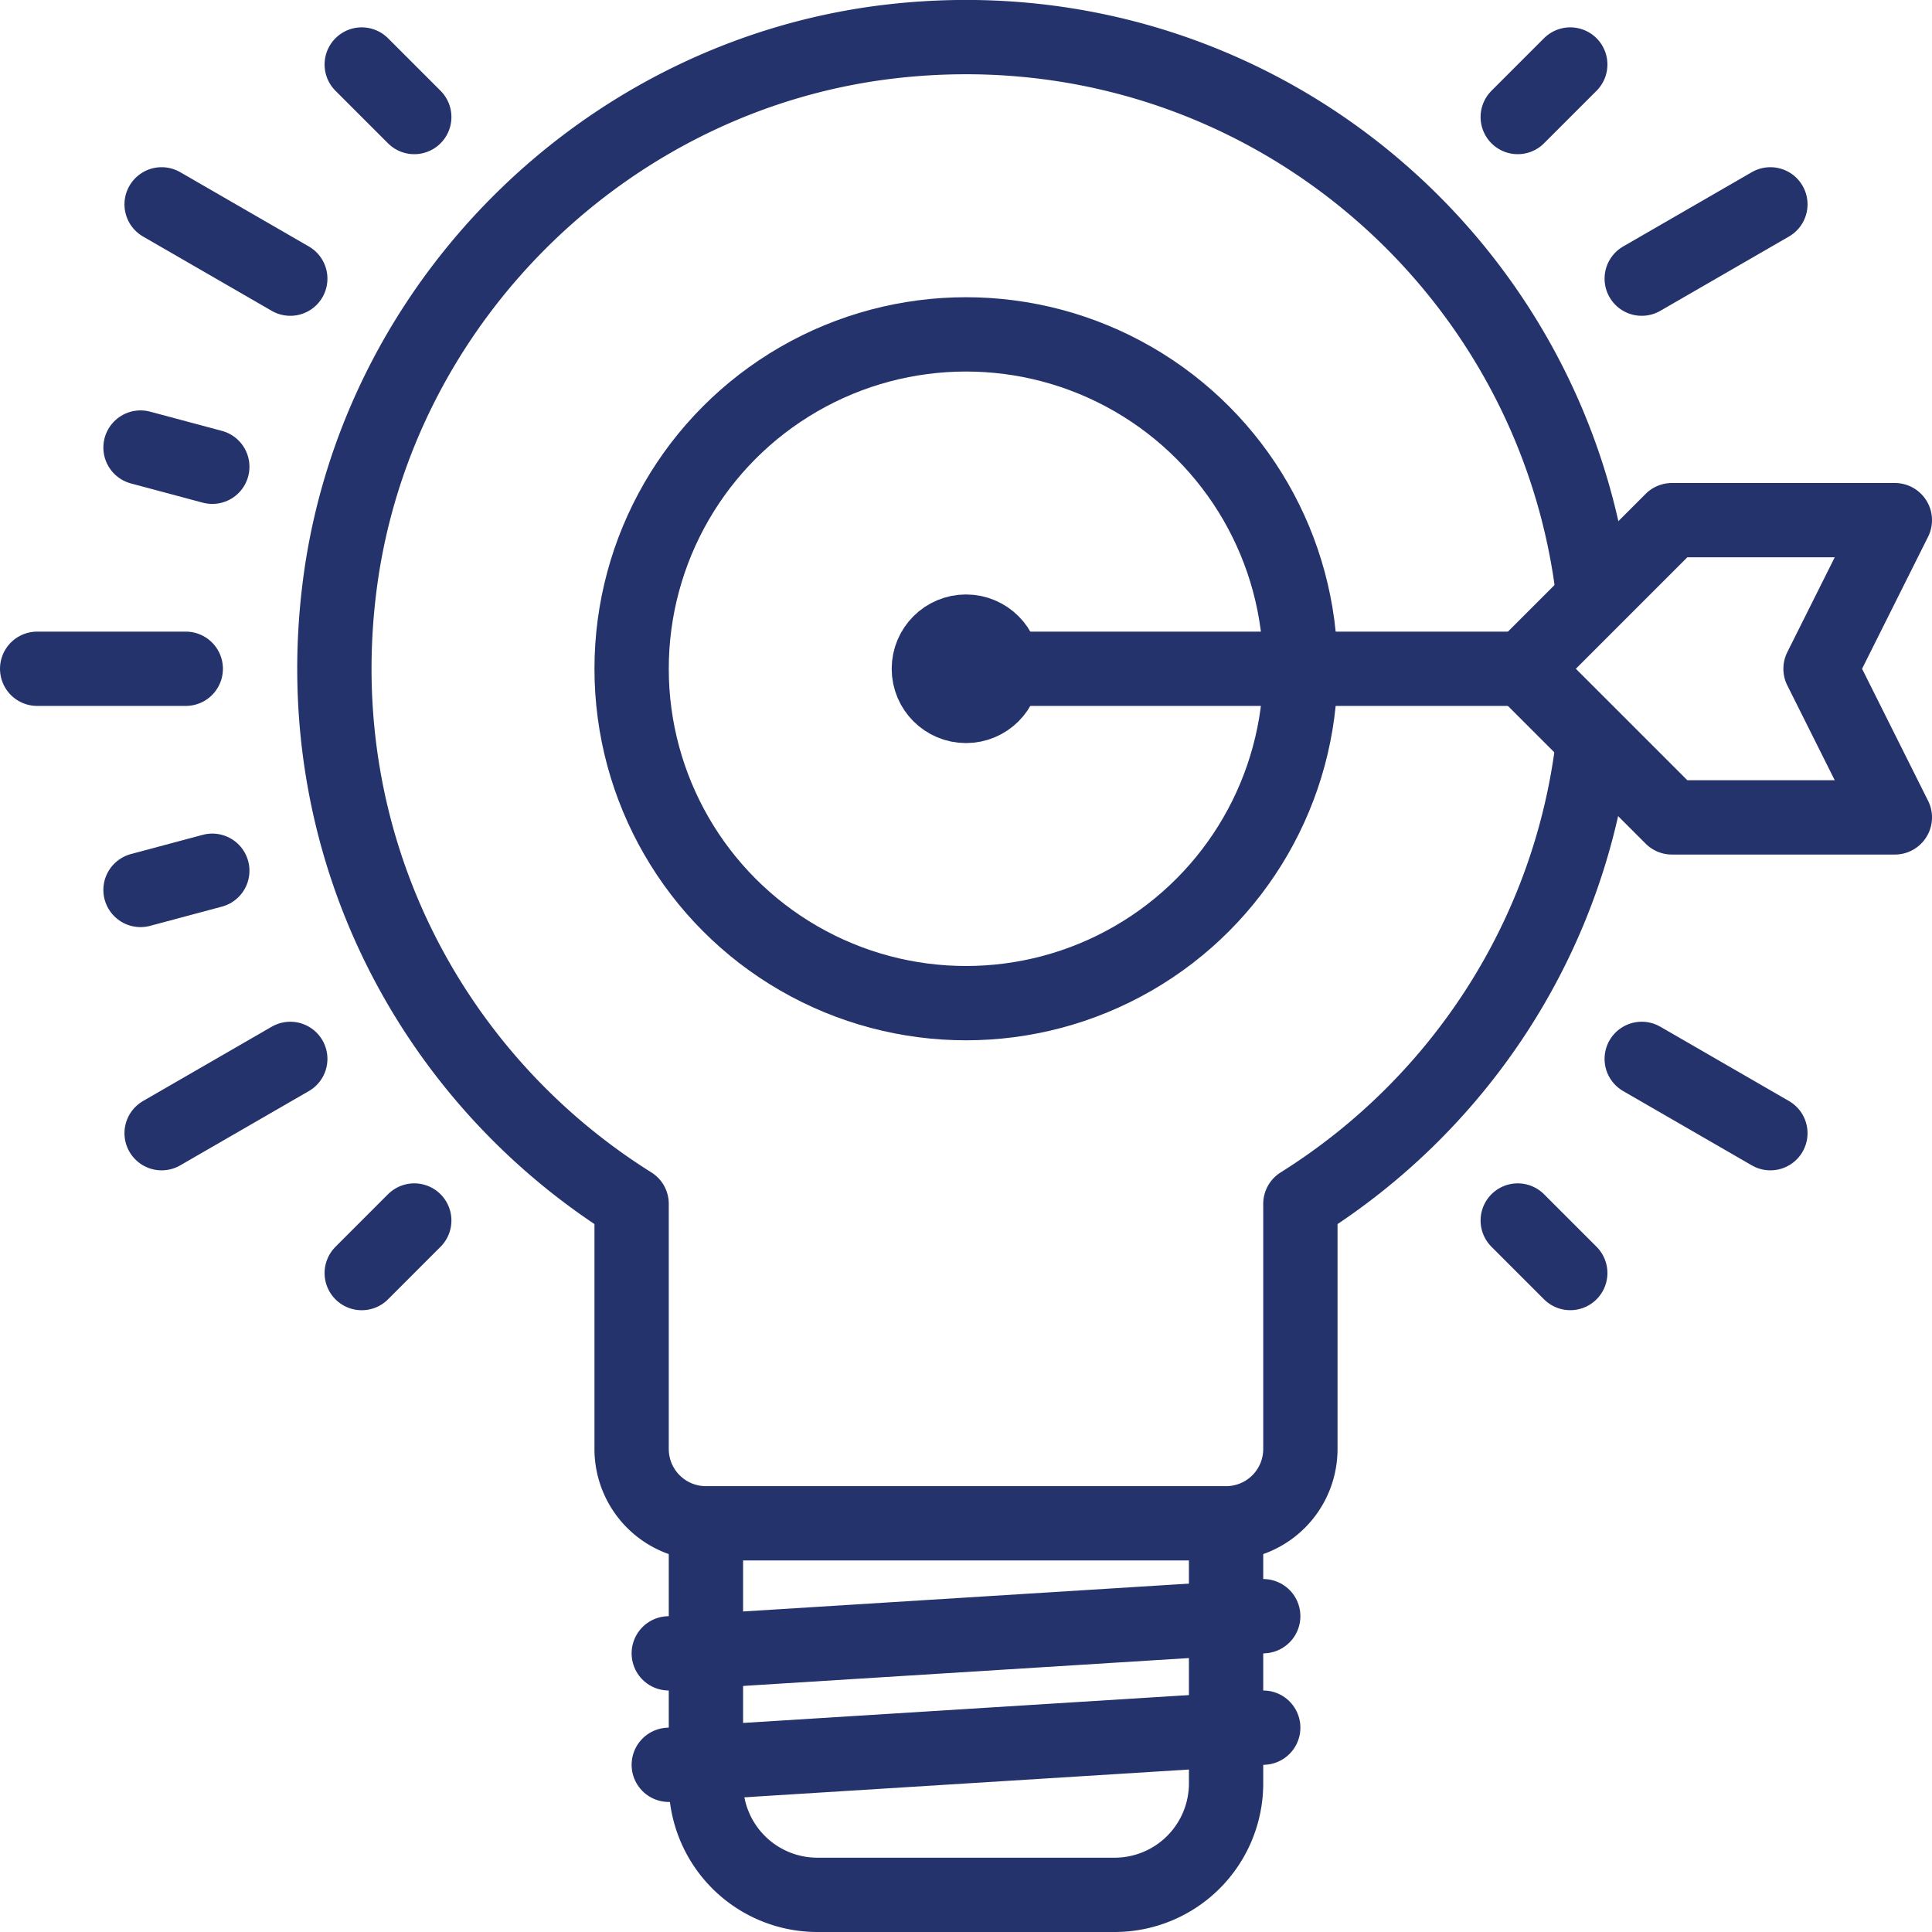
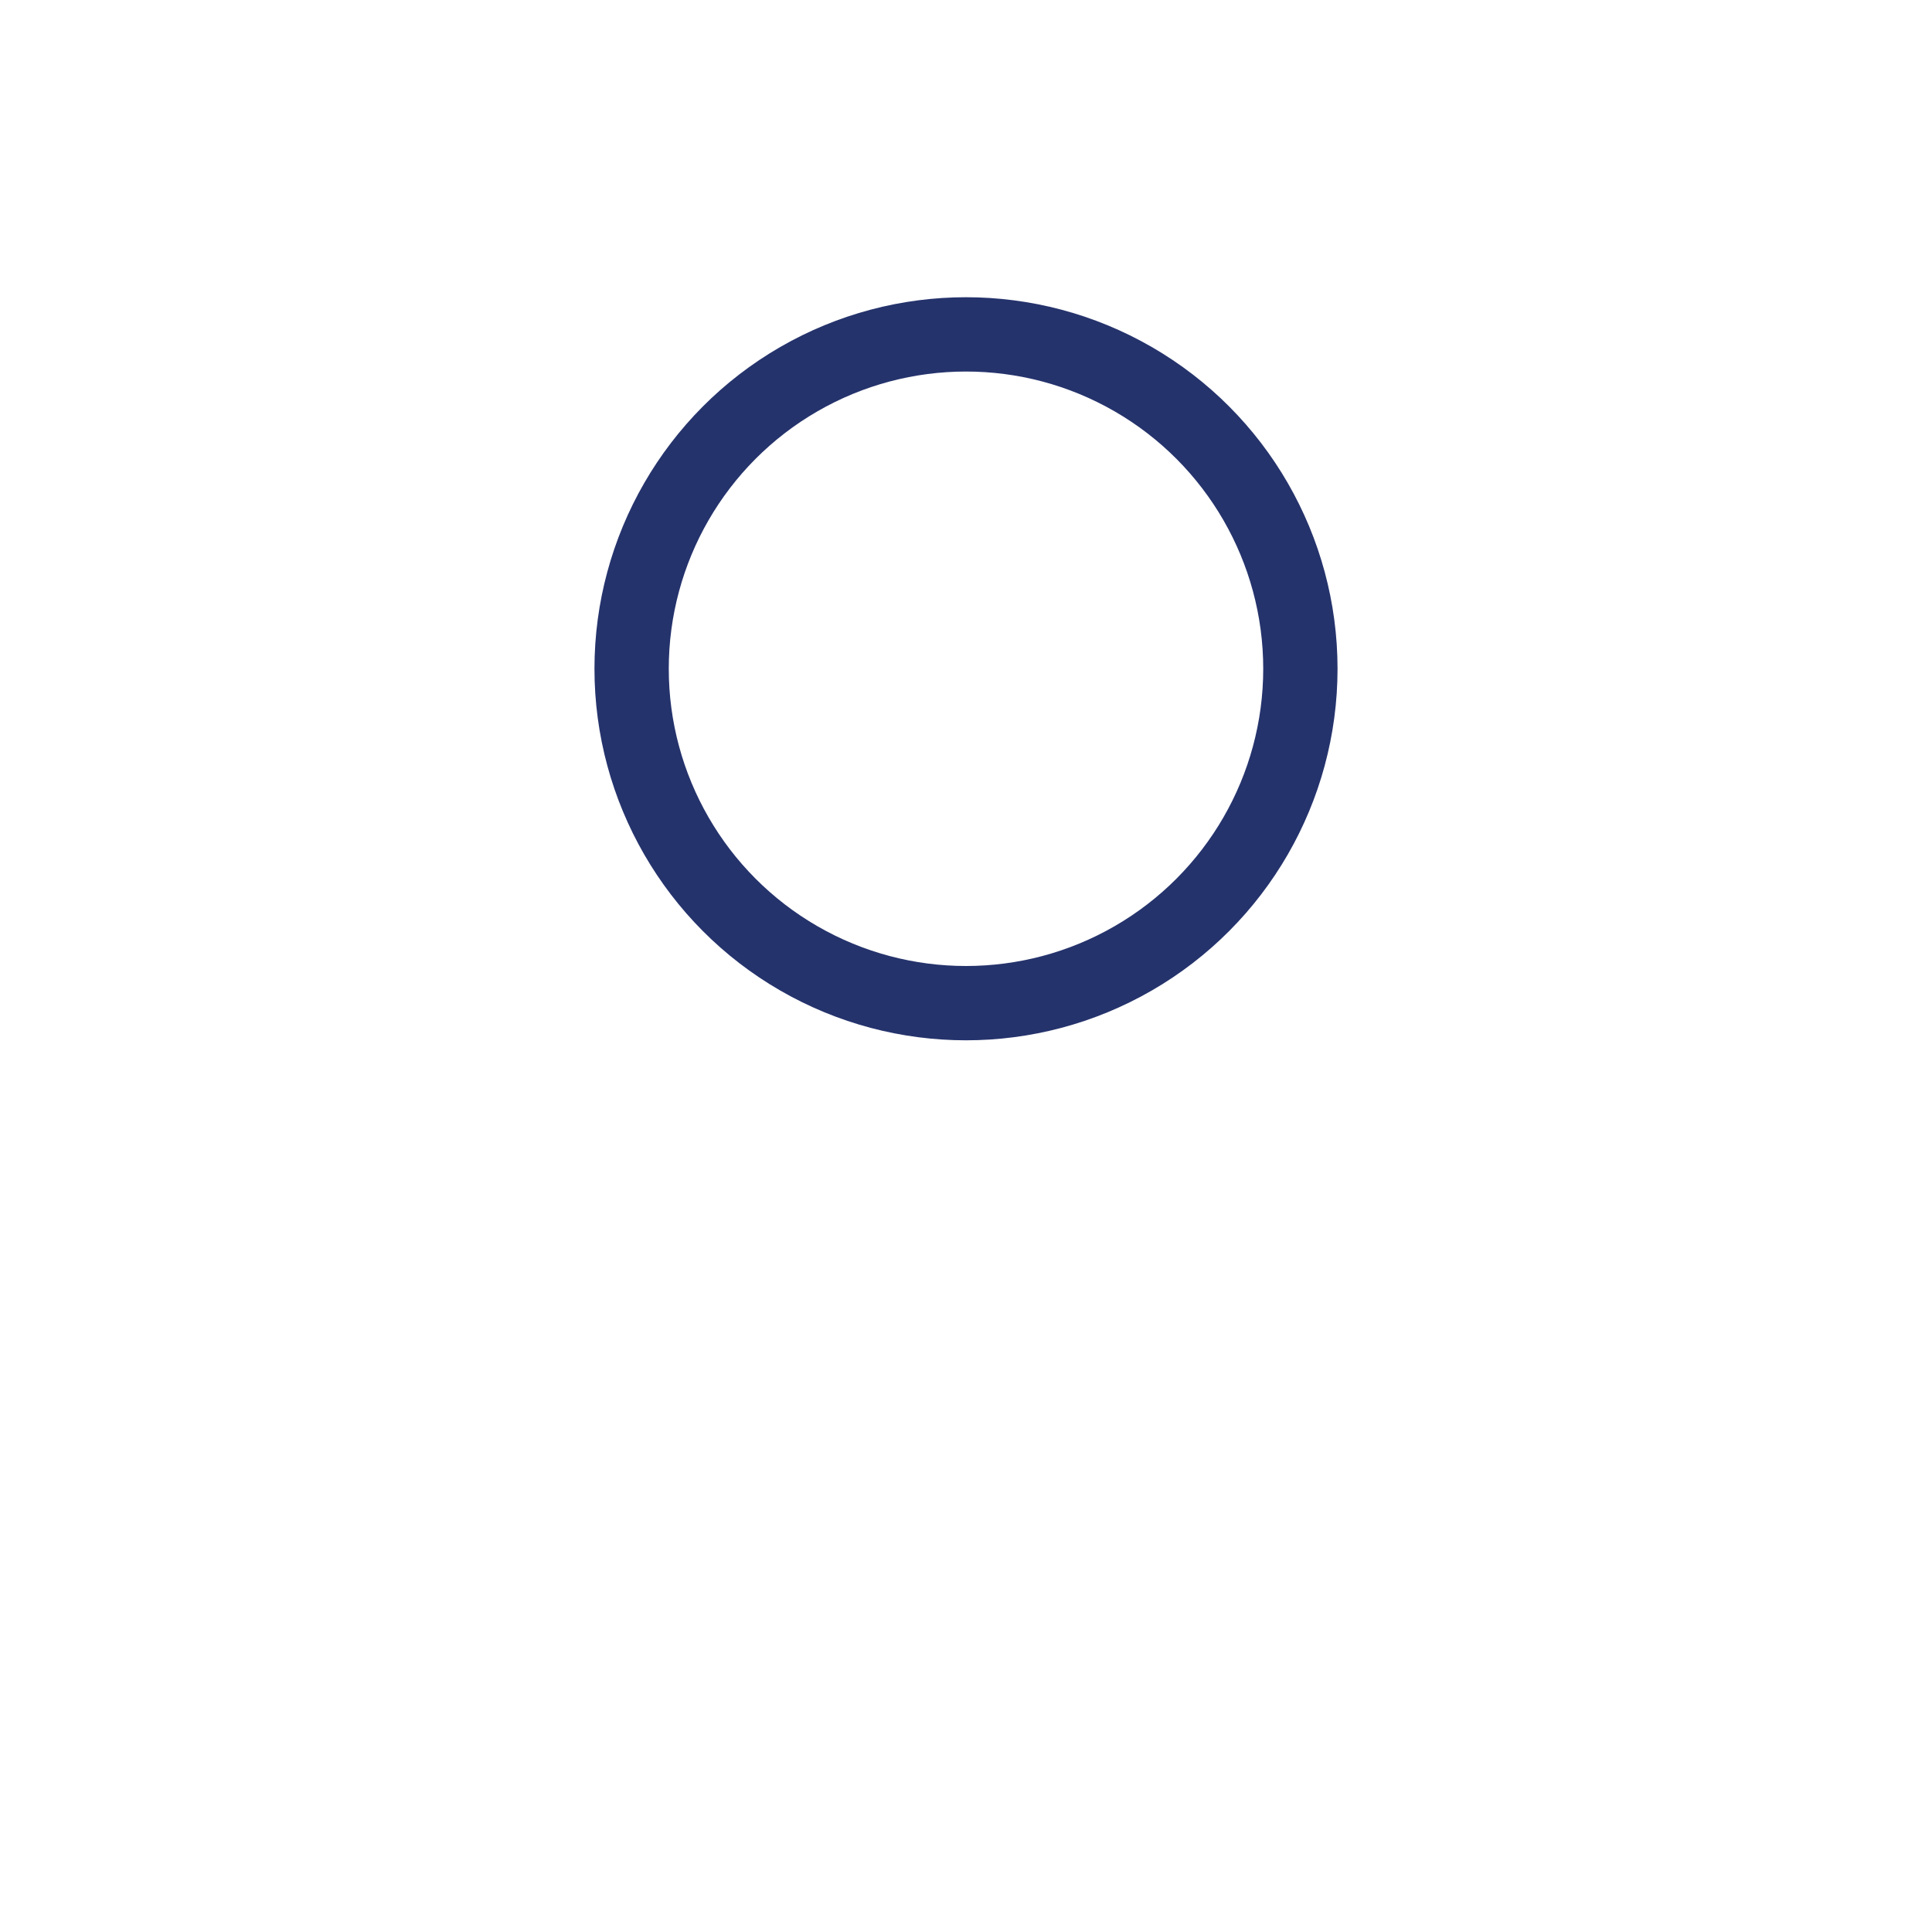
<svg xmlns="http://www.w3.org/2000/svg" width="52" height="52">
  <style>.B{stroke-linejoin:round}.C{stroke-linecap:round}</style>
  <g fill="none" stroke="#25336c" stroke-width="2" class="B">
-     <path d="M5 18H1M11.15 3.15L9.736 1.736M7.813 7.5l-3.463-2m3.463 23l-3.463 2M26 18h15m-.15 14.85l1.414 1.414M11.15 32.85l-1.414 1.415M40.85 3.15l1.414-1.414m-36.55 21.7l-1.932.517m1.932-11.39l-1.932-.517M44.187 28.5l3.463 2m-3.463-23l3.463-2" class="C" />
    <circle cx="26" cy="18" r="9" />
-     <circle cx="26" cy="18" r="1" />
-     <path d="M45 14l-4 4 4 4h6l-2-4 2-4zM33 41v7a3 3 0 0 1-3 3h-8a3 3 0 0 1-3-3v-7" />
-     <path d="M18 44.5l16-1m-16 4l16-1" class="C" />
-     <path d="M42.894 16.106c-1.01-9.118-9.23-16.062-18.833-15-7.67.85-13.918 6.968-14.913 14.62-.91 7.01 2.463 13.302 7.852 16.676V39a2 2 0 0 0 2 2h14a2 2 0 0 0 2-2v-6.597c4.294-2.69 7.302-7.233 7.888-12.516" />
  </g>
</svg>